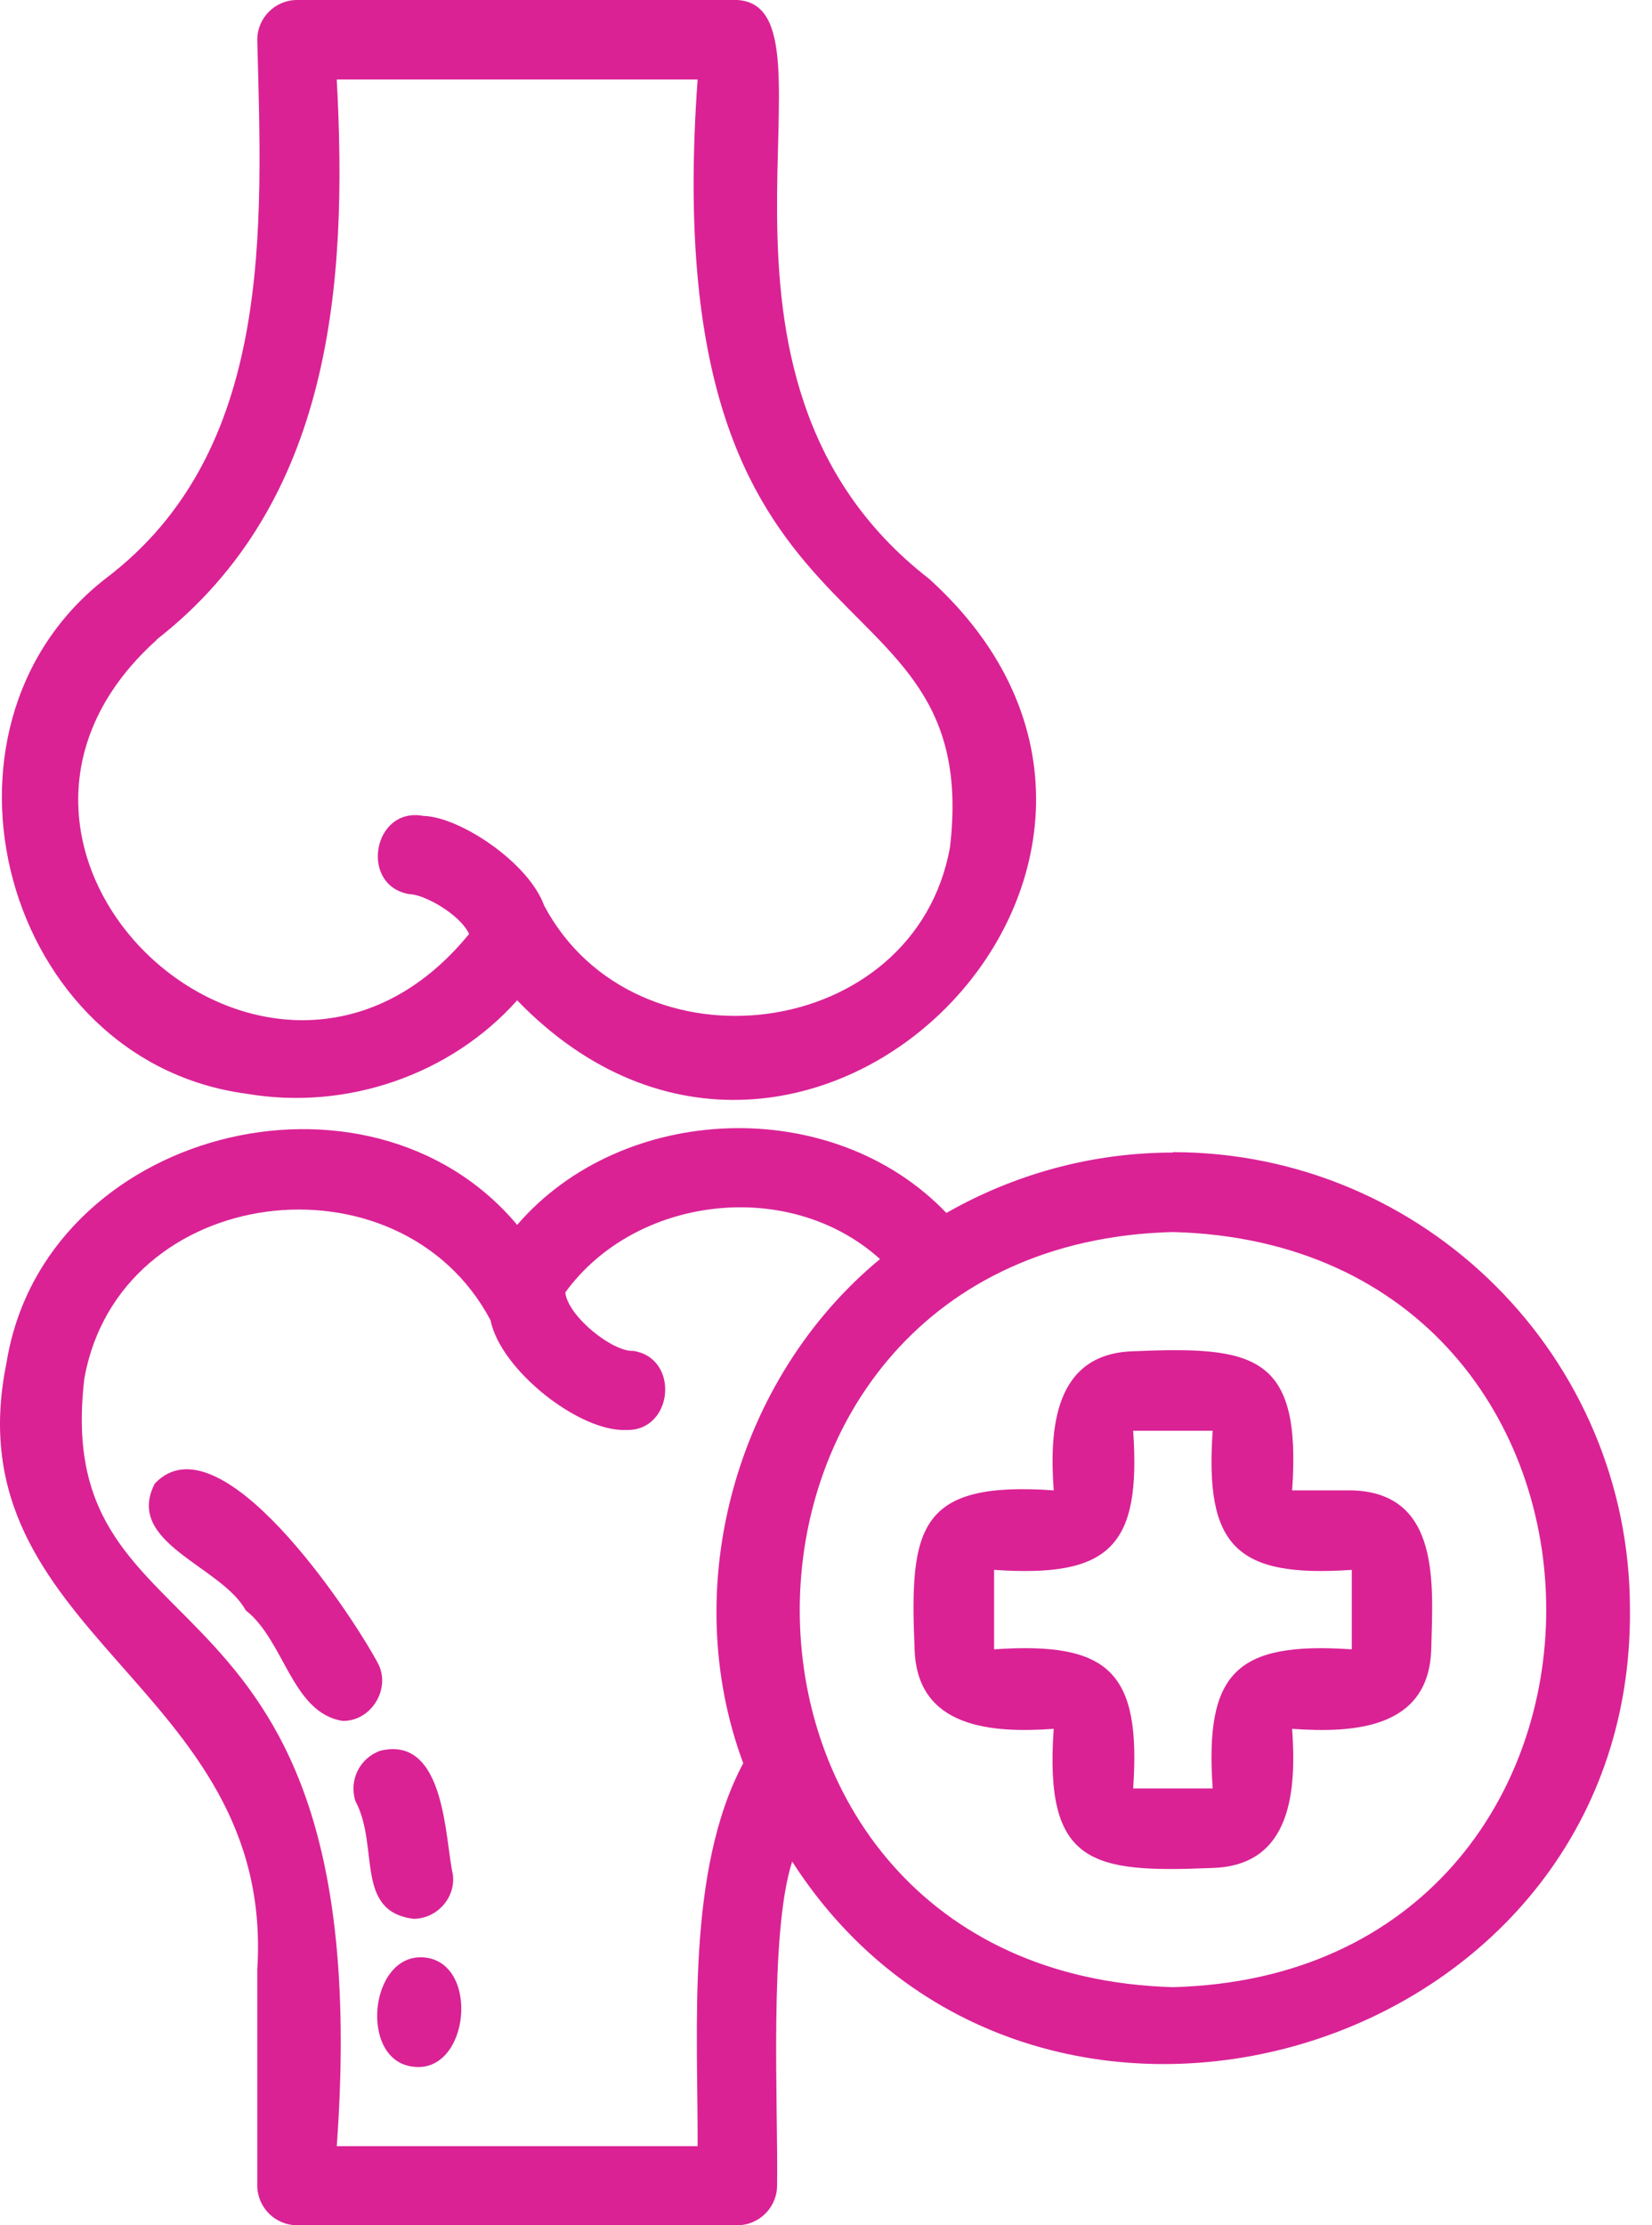
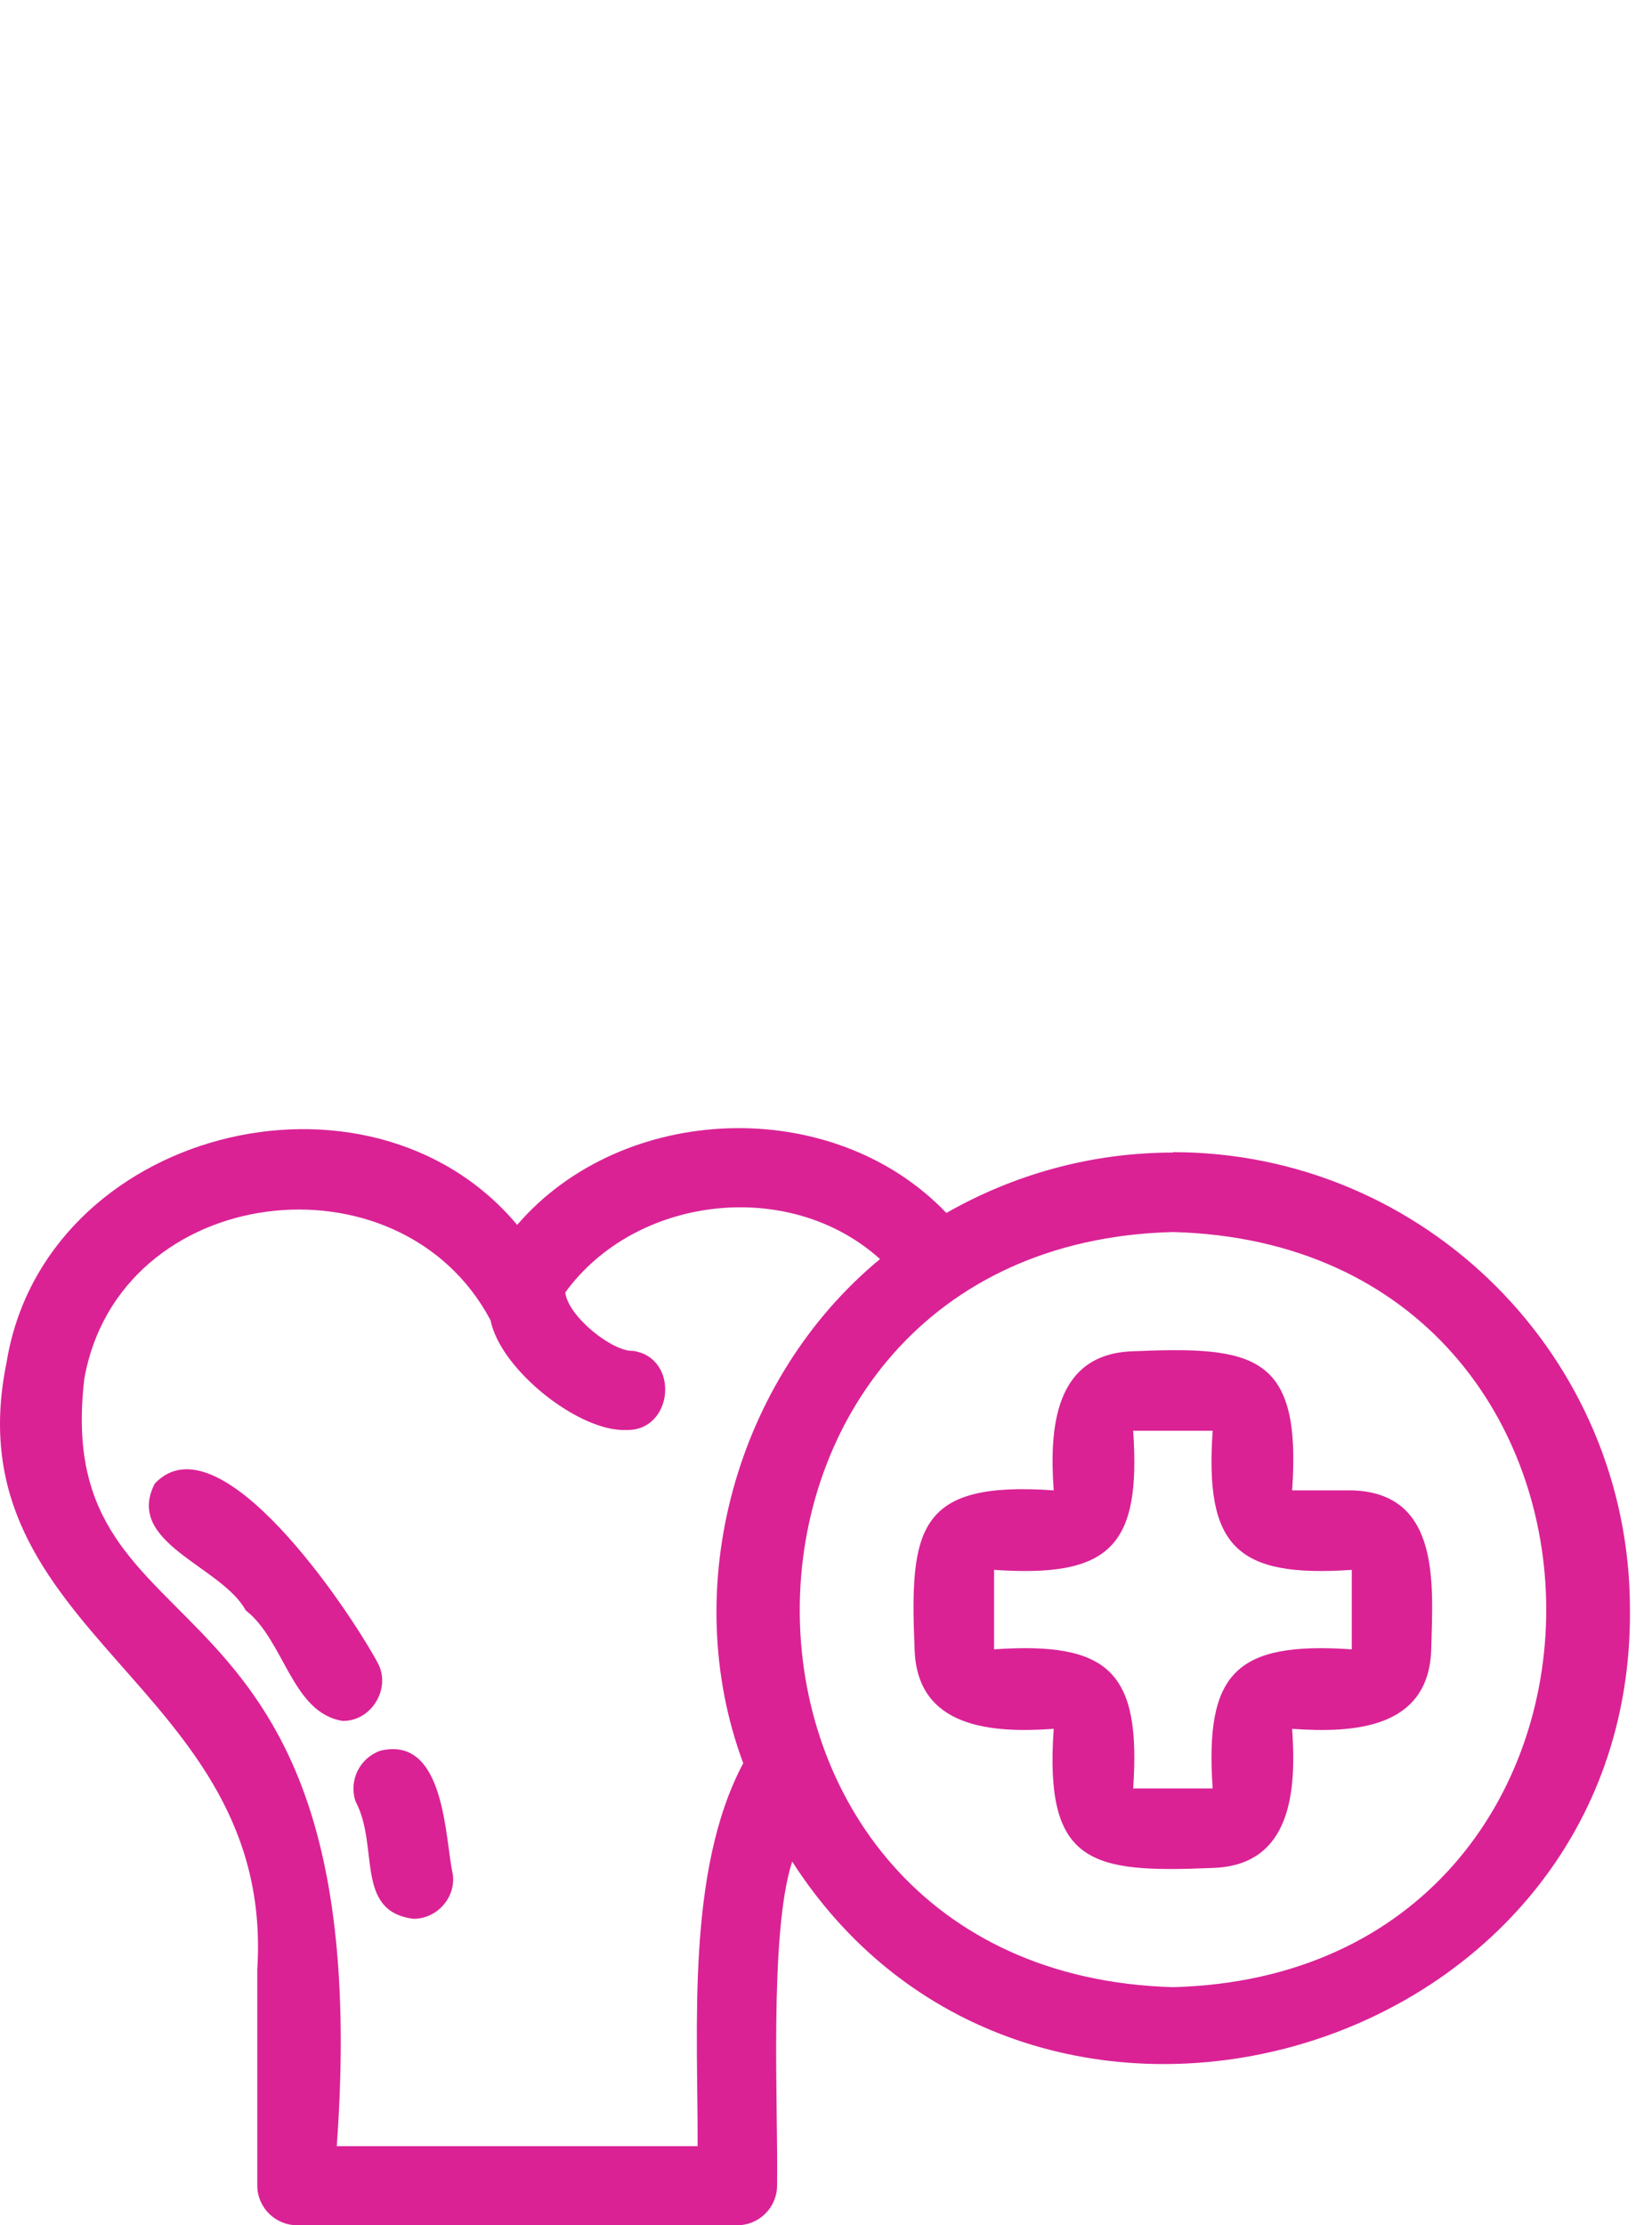
<svg xmlns="http://www.w3.org/2000/svg" width="49" height="66" viewBox="0 0 49 66" fill="none">
-   <path d="M7.313 32.44C10.271 32.947 13.36 31.886 15.34 29.67C23.886 38.511 36.759 25.474 27.552 17.163C19.772 11.128 25.218 0.2 21.871 0H8.81C8.161 0 7.631 0.53 7.631 1.179C7.772 6.754 8.138 13.379 3.128 17.163C-2.554 21.595 0.11 31.485 7.313 32.44ZM4.649 18.967C9.847 14.912 10.319 8.416 9.988 2.358H20.692C19.395 20.24 29.203 16.42 28.177 25.132C27.14 30.896 18.853 31.945 16.142 26.864C15.682 25.58 13.631 24.224 12.558 24.2C11.049 23.918 10.649 26.287 12.157 26.523C12.558 26.523 13.631 27.1 13.914 27.701C8.043 34.904 -2.33 25.25 4.649 18.978V18.967Z" fill="#DA2295" />
-   <path d="M12.547 58.055C10.943 57.961 10.649 61.12 12.252 61.297C13.938 61.521 14.256 58.161 12.547 58.055Z" fill="#DA2295" />
  <path d="M12.264 56.912C12.959 56.912 13.525 56.287 13.431 55.591C13.195 54.554 13.218 51.466 11.285 51.925C10.672 52.138 10.342 52.798 10.543 53.422C11.261 54.766 10.507 56.688 12.264 56.912Z" fill="#DA2295" />
  <path d="M11.203 49.32C10.366 47.764 6.499 41.976 4.59 44.004C3.682 45.772 6.57 46.444 7.289 47.764C8.432 48.648 8.656 50.794 10.153 51.041C11.014 51.065 11.615 50.075 11.203 49.32Z" fill="#DA2295" />
  <path d="M34.79 34.185C32.35 34.185 30.051 34.845 28.071 35.976C24.688 32.44 18.464 32.699 15.34 36.33C10.92 31.061 1.301 33.525 0.193 40.42C-1.469 48.542 8.173 49.933 7.631 58.42V64.821C7.631 65.469 8.161 66 8.81 66H21.871C22.519 66 23.049 65.469 23.049 64.821C23.085 62.534 22.802 57.359 23.497 55.214C30.605 66.271 48.464 61.061 48.346 47.729C48.346 40.255 42.264 34.173 34.79 34.173V34.185ZM22.036 52.314C20.35 55.497 20.704 60.165 20.692 63.654H9.989C11.285 45.748 1.466 49.58 2.503 40.88C3.541 35.092 11.851 34.067 14.55 39.159C14.845 40.633 17.191 42.483 18.582 42.413C19.973 42.448 20.173 40.279 18.782 40.067C18.181 40.102 16.849 39.053 16.767 38.334C18.853 35.458 23.415 34.916 26.102 37.344C21.823 40.88 20.102 47.081 22.047 52.303L22.036 52.314ZM34.79 58.939C19.973 58.515 20.091 36.919 34.79 36.542C49.548 36.931 49.56 58.55 34.79 58.939Z" fill="#DA2295" />
  <path d="M40.095 44.204H38.326C38.609 40.173 37.207 39.925 33.611 40.078C31.265 40.149 31.124 42.377 31.254 44.204C27.222 43.921 26.975 45.324 27.128 48.919C27.199 51.265 29.427 51.407 31.254 51.277C30.971 55.308 32.374 55.556 35.969 55.403C38.315 55.332 38.456 53.104 38.326 51.277C40.154 51.407 42.382 51.277 42.452 48.919C42.499 47.01 42.747 44.275 40.095 44.204ZM40.095 48.919C36.653 48.684 35.733 49.615 35.969 53.045H33.611C33.847 49.603 32.916 48.684 29.486 48.919V46.562C32.928 46.798 33.847 45.866 33.611 42.436H35.969C35.733 45.866 36.664 46.798 40.095 46.562V48.919Z" fill="#DA2295" />
</svg>